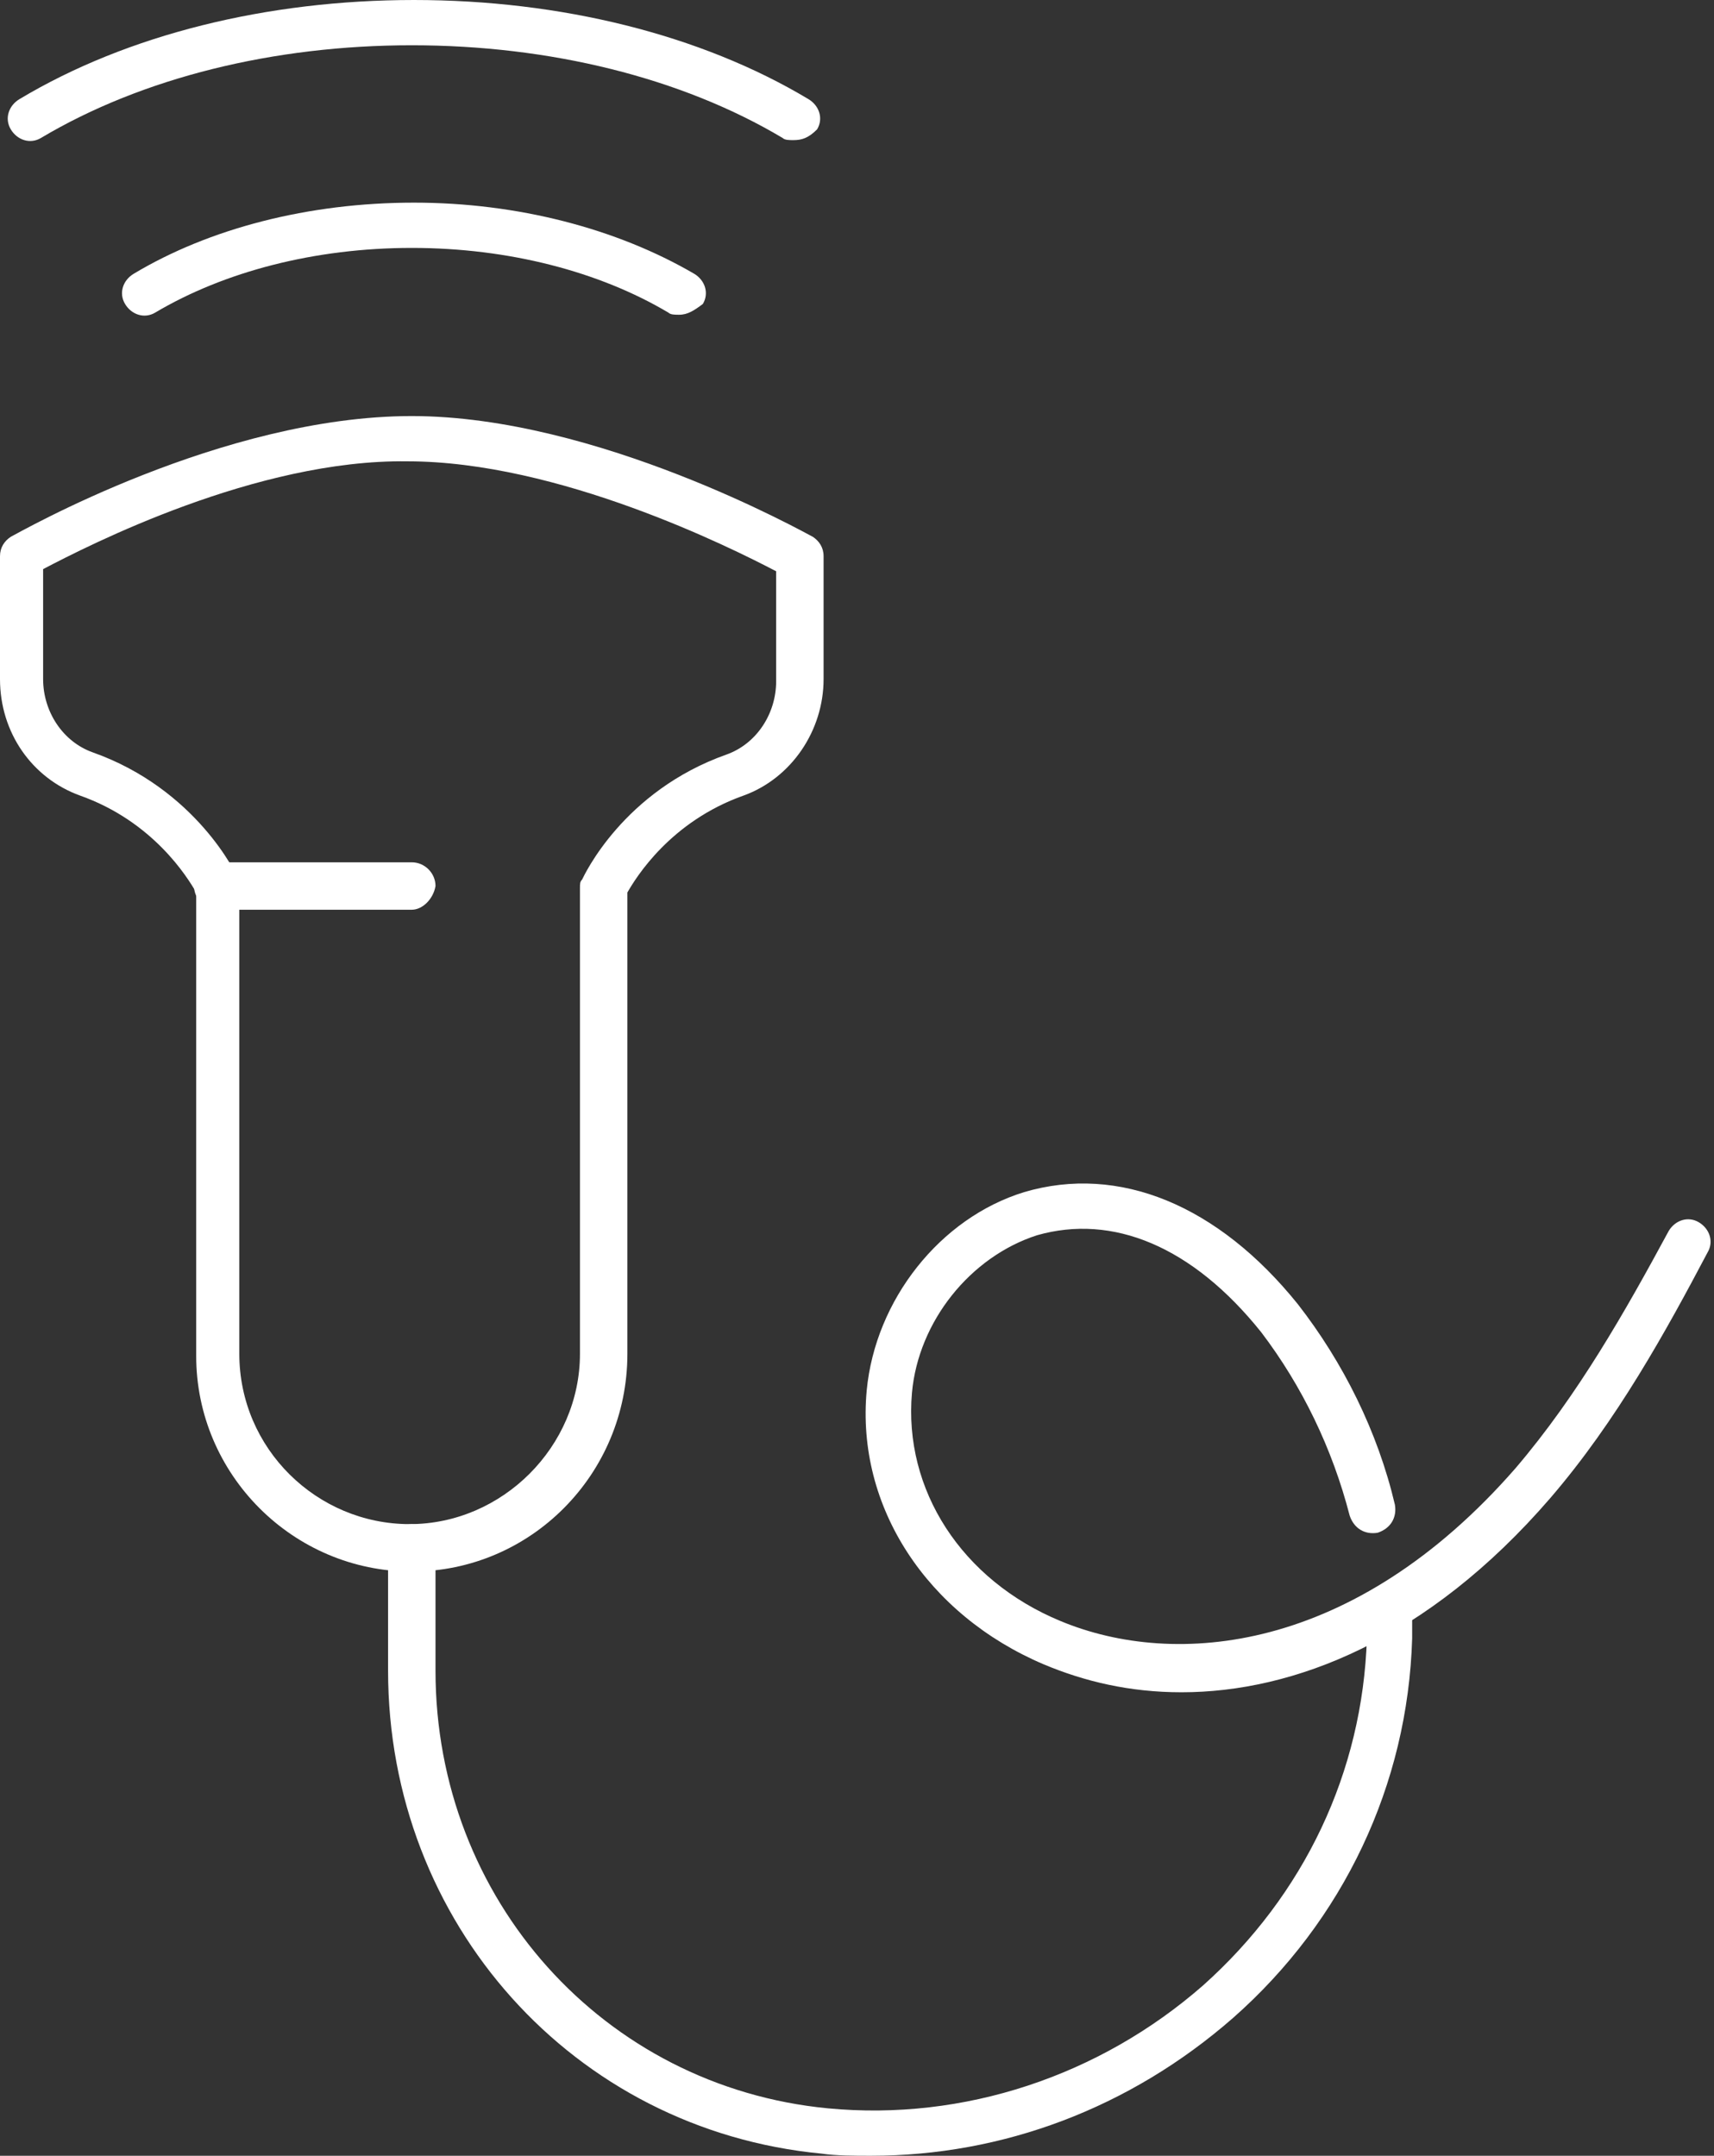
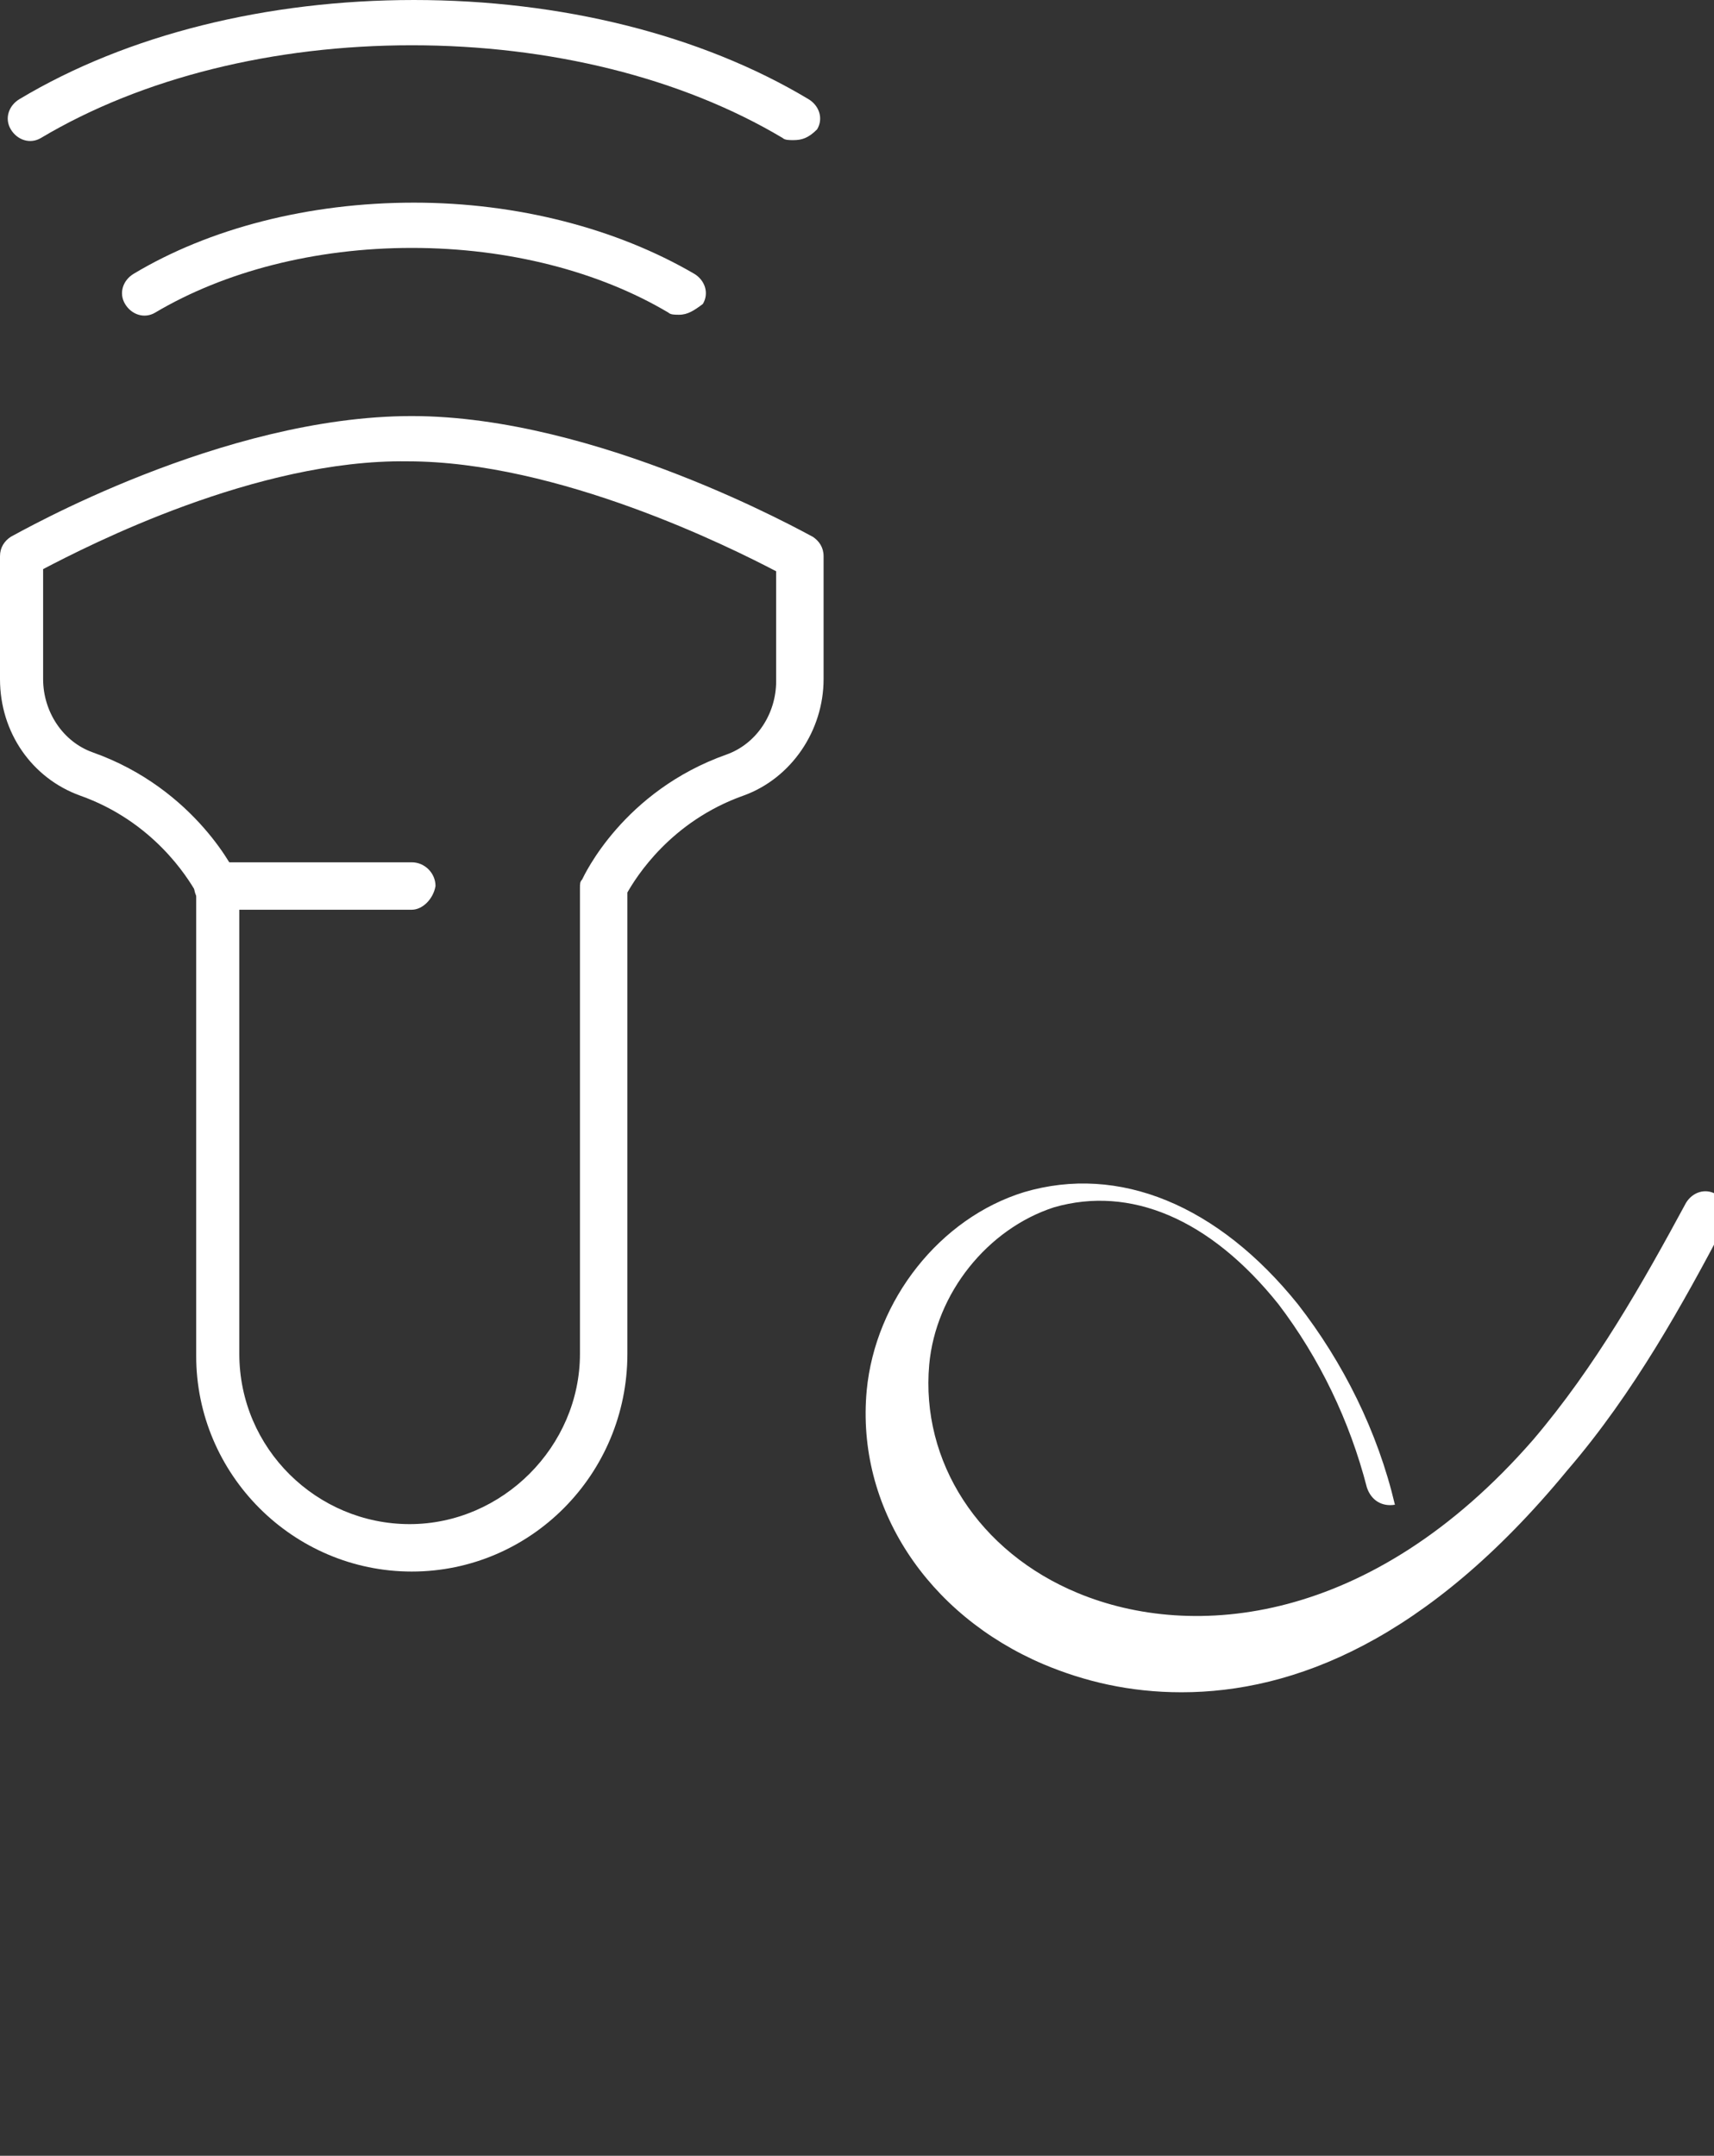
<svg xmlns="http://www.w3.org/2000/svg" fill="#ffffff" height="100" preserveAspectRatio="xMidYMid meet" version="1" viewBox="10.4 0.0 79.5 100.0" width="79.5" zoomAndPan="magnify">
  <rect x="10.4" y="0.0" width="79.5" height="100.0" fill="#333333" stroke="none" />
  <g>
    <g>
      <g>
        <g id="change1_1">
          <path d="M29.5,72.9c-5.5,0-10-4.5-10-10V41.4c-0.4-0.7-2-3.3-5.4-4.5c-2.2-0.8-3.7-2.9-3.7-5.4v-5.7 c0-0.4,0.2-0.7,0.5-0.9c0.4-0.2,9.8-5.6,18.6-5.6c8.6,0,18.2,5.4,18.6,5.6c0.3,0.2,0.5,0.5,0.5,0.9v5.7c0,2.4-1.5,4.6-3.7,5.4 c-3.4,1.2-5,3.8-5.4,4.5v21.4C39.5,68.4,35,72.9,29.5,72.9z M12.4,26.4v5.1c0,1.5,0.9,2.9,2.3,3.4c4.8,1.7,6.7,5.7,6.7,5.8 c0.1,0.1,0.1,0.3,0.1,0.4v21.7c0,4.4,3.6,7.9,7.9,7.9s7.9-3.6,7.9-7.9V41.2c0-0.2,0-0.3,0.1-0.4c0.1-0.2,1.9-4.1,6.7-5.8 c1.4-0.5,2.3-1.9,2.3-3.4v-5.1c-2.1-1.1-10.1-5.1-17.1-5.1C22.3,21.3,14.5,25.3,12.4,26.4z" />
        </g>
        <g id="change1_3">
          <path d="M41.9,14.6c-0.2,0-0.4,0-0.5-0.1c-3.2-1.9-7.4-3-11.9-3c-4.5,0-8.7,1.1-11.9,3 c-0.5,0.3-1.1,0.1-1.4-0.4c-0.3-0.5-0.1-1.1,0.4-1.4c3.5-2.1,8.1-3.3,13-3.3c4.8,0,9.4,1.2,13,3.3c0.5,0.3,0.7,0.9,0.4,1.4 C42.6,14.4,42.3,14.6,41.9,14.6z" />
        </g>
        <g id="change1_2">
          <path d="M47.2,6.5c-0.2,0-0.4,0-0.5-0.1C42,3.6,35.9,2.1,29.5,2.1c-6.4,0-12.5,1.5-17.2,4.3 c-0.5,0.3-1.1,0.1-1.4-0.4c-0.3-0.5-0.1-1.1,0.4-1.4c5-3,11.5-4.6,18.3-4.6c6.8,0,13.3,1.6,18.3,4.6c0.5,0.3,0.7,0.9,0.4,1.4 C47.9,6.4,47.6,6.5,47.2,6.5z" />
        </g>
      </g>
      <g id="change1_5">
        <path d="M29.5,42.2h-9c-0.6,0-1.1-0.5-1.1-1.1c0-0.6,0.5-1.1,1.1-1.1h9c0.6,0,1.1,0.5,1.1,1.1 C30.5,41.7,30,42.2,29.5,42.2z" />
      </g>
    </g>
    <g id="change1_4">
-       <path d="M65.2,78.5c-2.4,0-4.5-0.5-6.4-1.3c-5.4-2.3-8.7-7.3-8.2-12.7c0.4-4.2,3.4-8,7.3-9.2 c4.4-1.3,9,0.6,12.7,5.2c2.1,2.7,3.7,5.9,4.5,9.3c0.1,0.6-0.2,1.1-0.8,1.3c-0.6,0.1-1.1-0.2-1.3-0.8c-0.8-3.1-2.2-6-4.1-8.5 c-3.2-4-6.9-5.5-10.4-4.5c-3.1,1-5.5,4-5.8,7.3c-0.4,4.5,2.3,8.7,6.9,10.6c5.3,2.2,13.6,1.5,21.1-7.1c2.9-3.4,5.1-7.3,7.1-11 c0.3-0.5,0.9-0.7,1.4-0.4c0.5,0.3,0.7,0.9,0.4,1.4c-1.9,3.6-4.2,7.8-7.3,11.4C76.6,76.1,70.4,78.5,65.2,78.5z" />
+       <path d="M65.2,78.5c-2.4,0-4.5-0.5-6.4-1.3c-5.4-2.3-8.7-7.3-8.2-12.7c0.4-4.2,3.4-8,7.3-9.2 c4.4-1.3,9,0.6,12.7,5.2c2.1,2.7,3.7,5.9,4.5,9.3c-0.6,0.1-1.1-0.2-1.3-0.8c-0.8-3.1-2.2-6-4.1-8.5 c-3.2-4-6.9-5.5-10.4-4.5c-3.1,1-5.5,4-5.8,7.3c-0.4,4.5,2.3,8.7,6.9,10.6c5.3,2.2,13.6,1.5,21.1-7.1c2.9-3.4,5.1-7.3,7.1-11 c0.3-0.5,0.9-0.7,1.4-0.4c0.5,0.3,0.7,0.9,0.4,1.4c-1.9,3.6-4.2,7.8-7.3,11.4C76.6,76.1,70.4,78.5,65.2,78.5z" />
    </g>
    <g id="change1_6">
-       <path d="M50.8,100c-0.8,0-1.6,0-2.3-0.1C37,98.8,28.4,89.2,28.4,77.5v-5.7c0-0.6,0.5-1.1,1.1-1.1 c0.6,0,1.1,0.5,1.1,1.1v5.7c0,10.6,7.8,19.3,18.2,20.3c6.3,0.6,12.6-1.5,17.4-5.7c4.7-4.2,7.4-9.9,7.6-16.1c0-0.5,0-0.9,0-1.4 c0-0.6,0.4-1.1,1-1.1c0.6,0,1.1,0.4,1.1,1c0,0.5,0,1,0,1.5c-0.2,6.8-3.2,13.1-8.3,17.6C62.8,97.8,56.9,100,50.8,100z" />
-     </g>
+       </g>
  </g>
</svg>